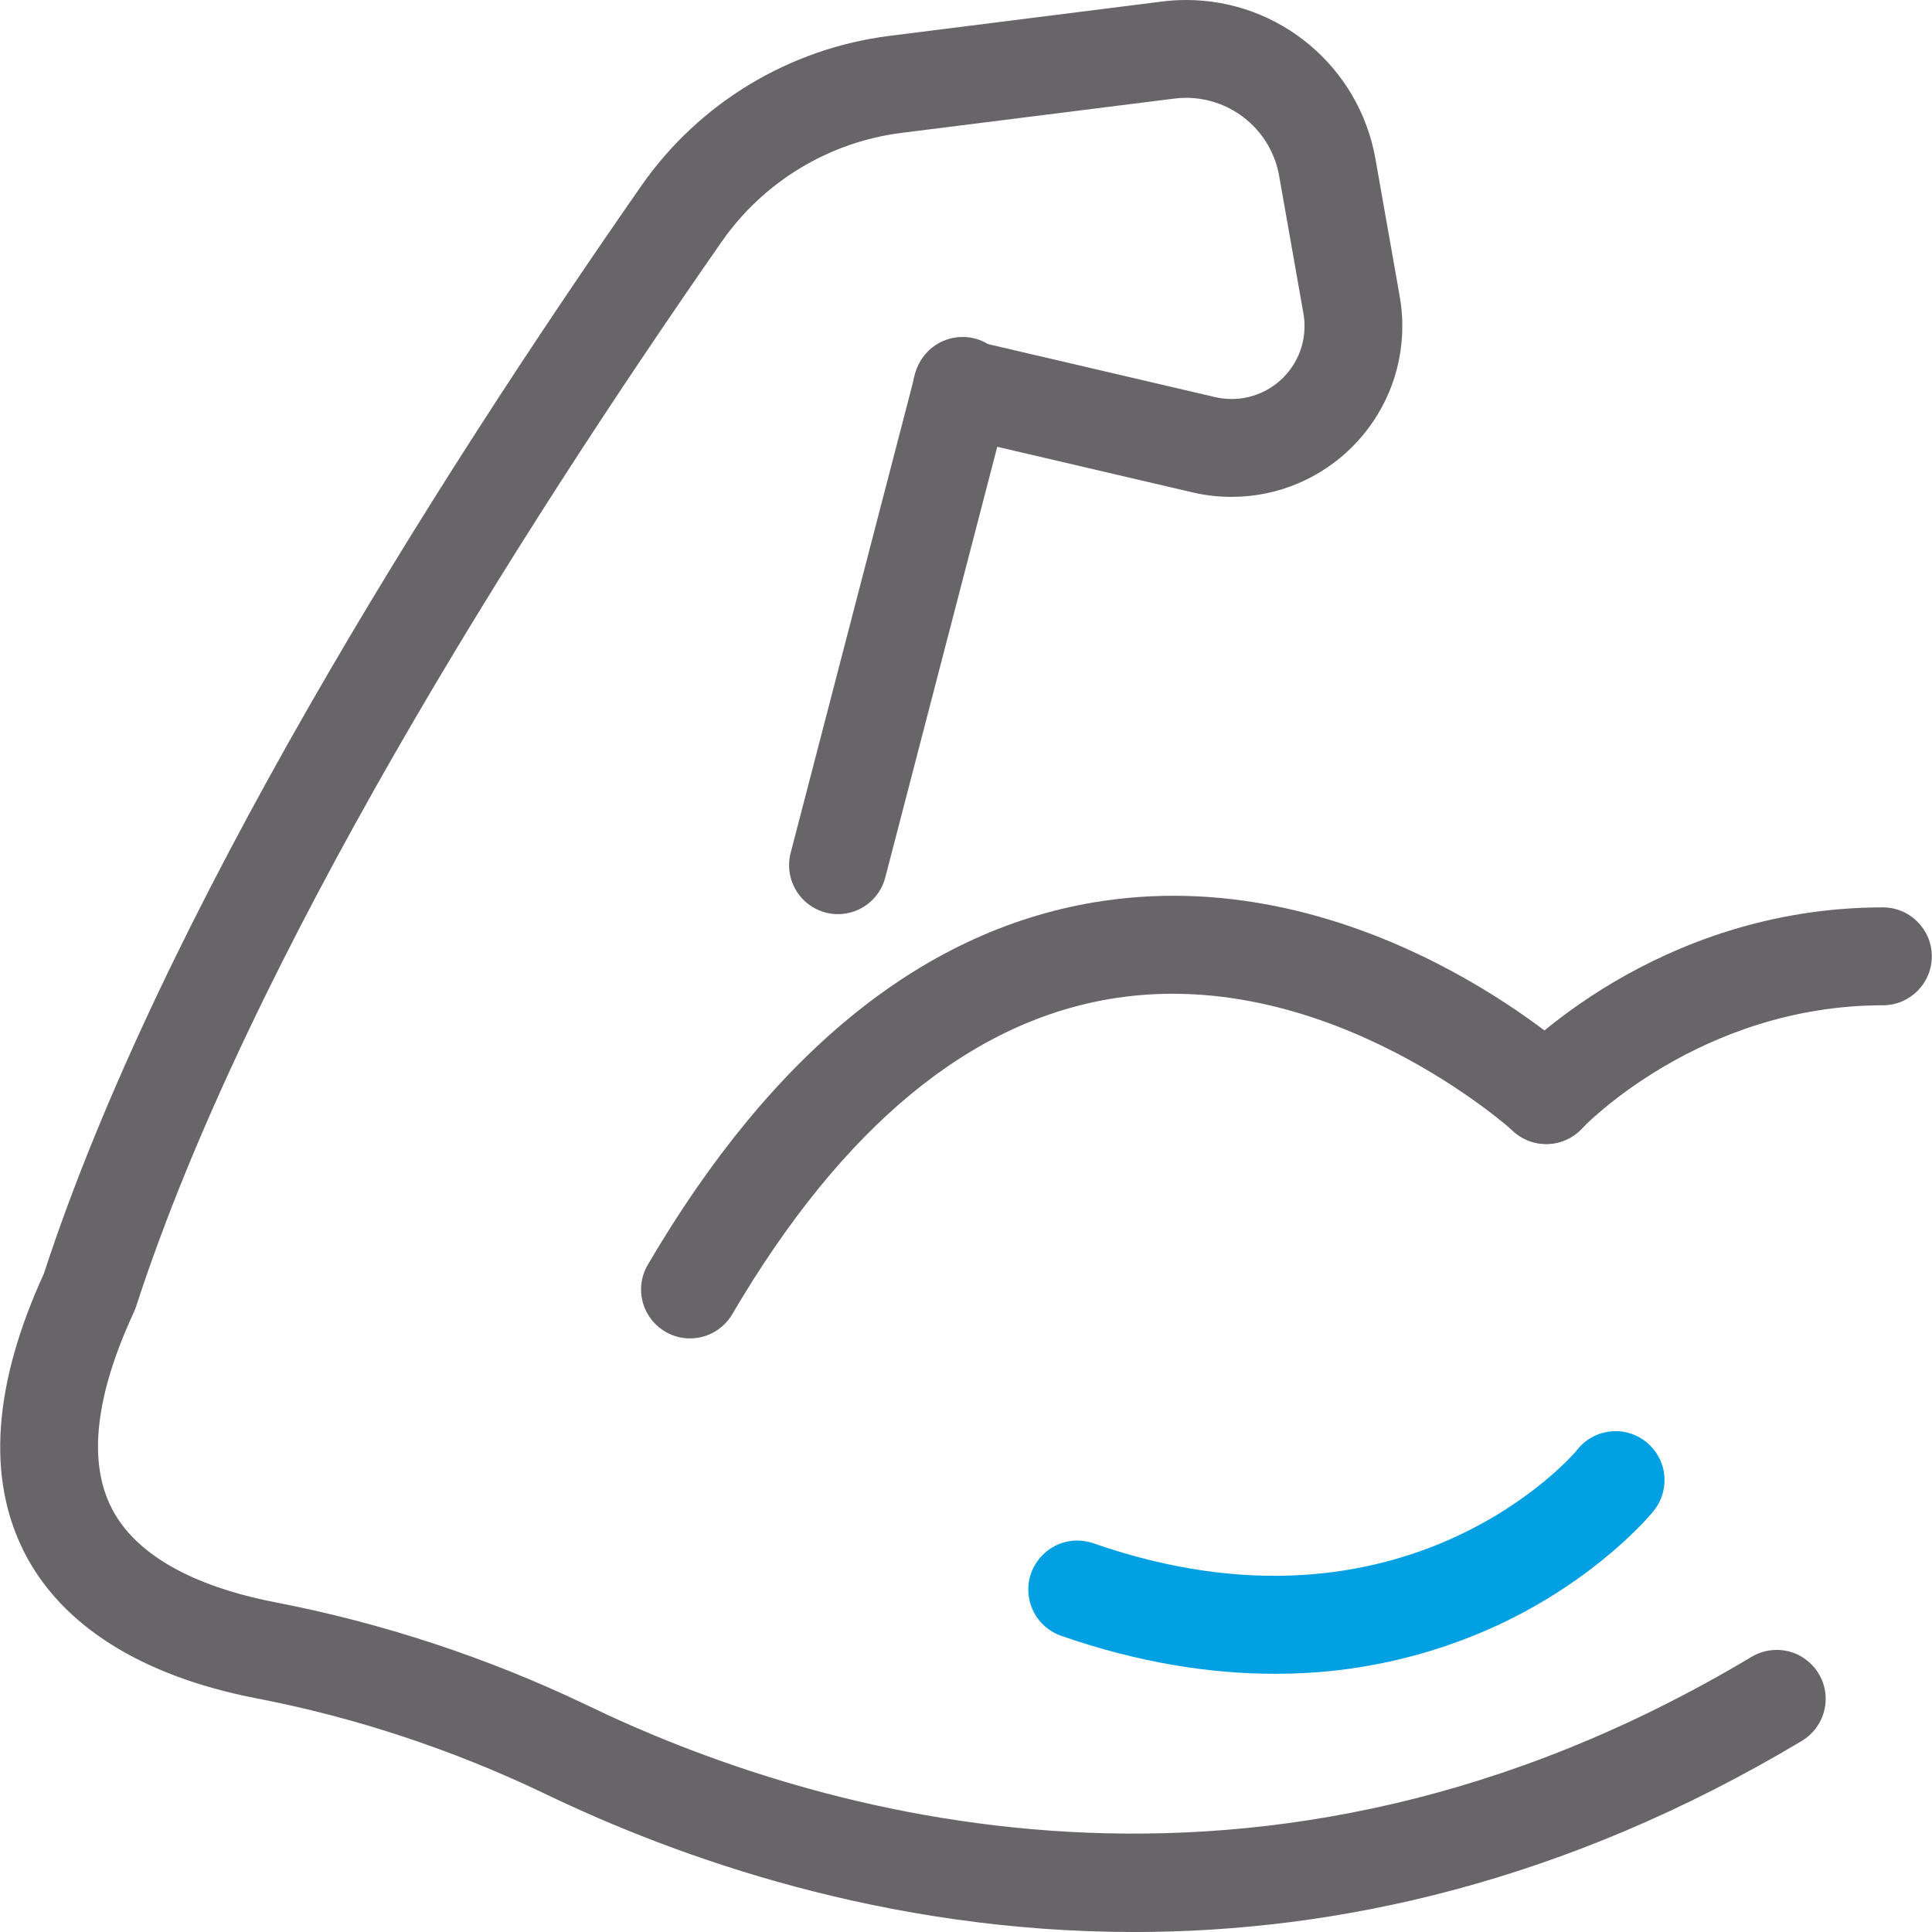
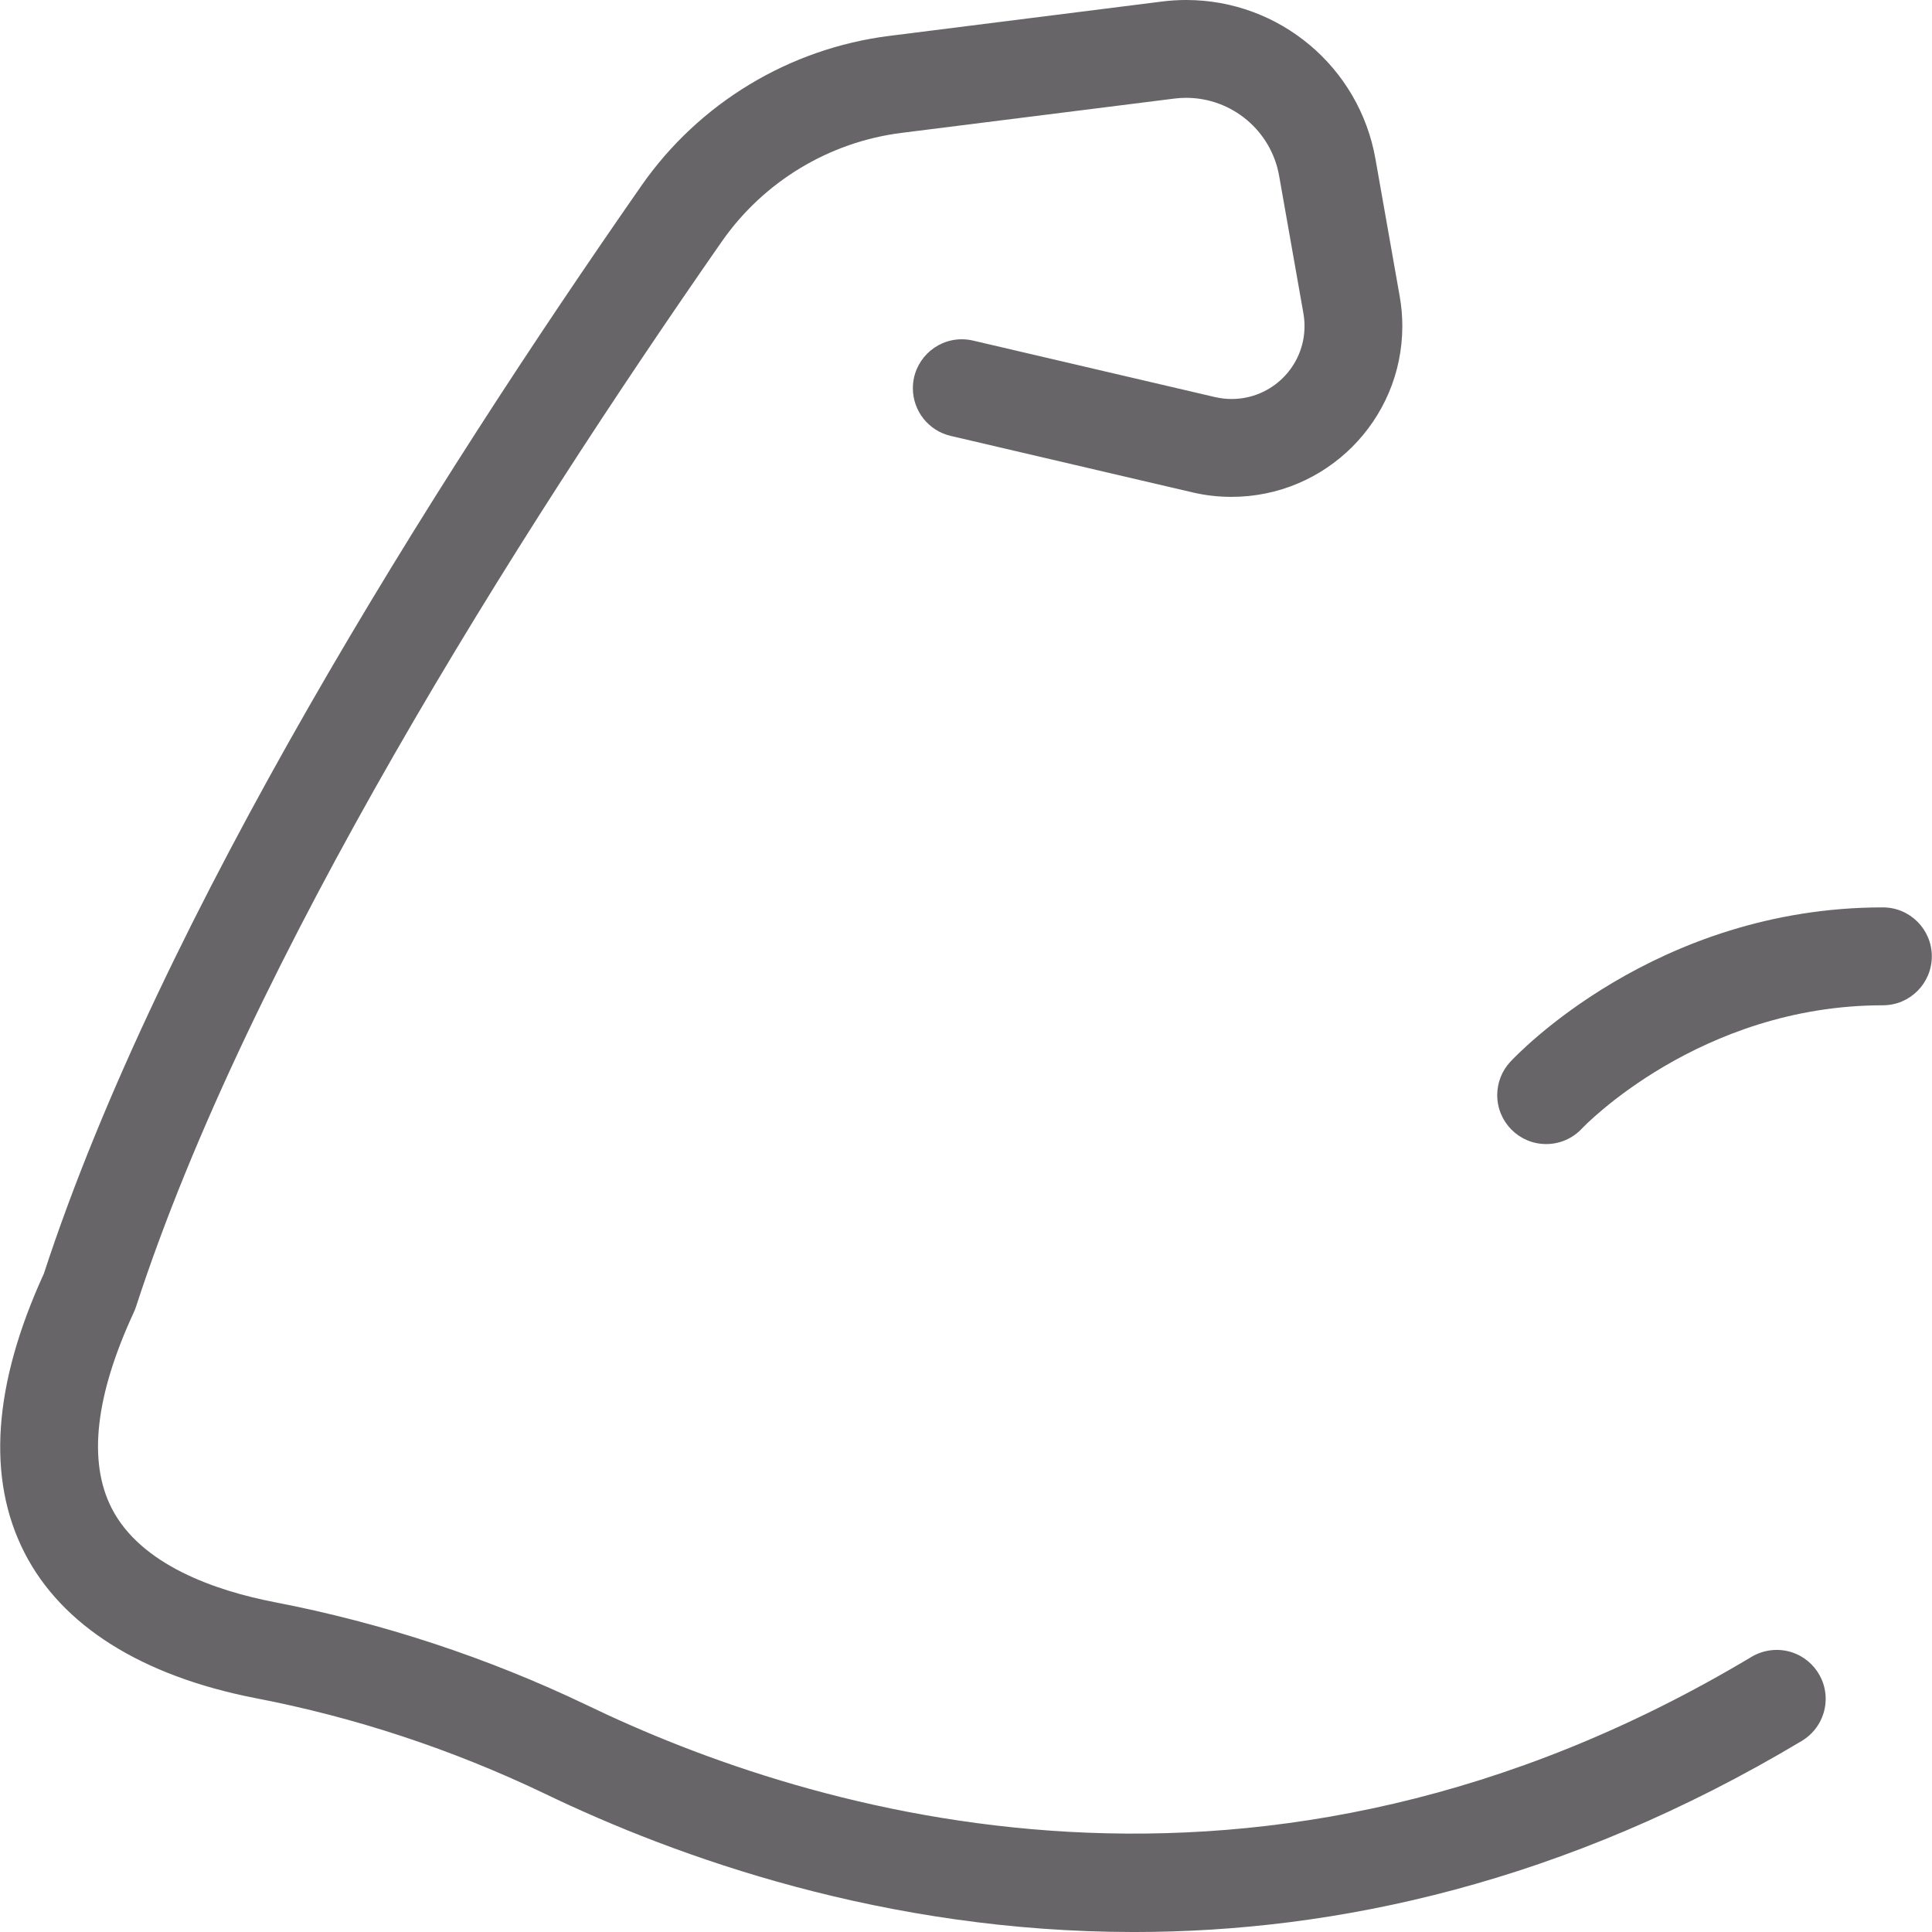
<svg xmlns="http://www.w3.org/2000/svg" data-name="ÃÂÃÂ¡ÃÂÃÂ»ÃÂÃÂ¾ÃÂÃÂ¹ 1" viewBox="0 0 1693.32 1693.32" style="shape-rendering:geometricPrecision; text-rendering:geometricPrecision; image-rendering:optimizeQuality; fill-rule:evenodd; clip-rule:evenodd" version="1.1" height="16.933mm" width="16.933mm" xml:space="preserve">
  <defs>
    <style type="text/css">
   
    .fil1 {fill:#00A0E3;fill-rule:nonzero}
    .fil0 {fill:#676568;fill-rule:nonzero}
   
  </style>
  </defs>
  <g id="Layer_x0020_1">
    <g id="_1957378784">
      <path d="M1355.17 1002.72c0,0 0,0 -0.03,0 -23.69,0 -42.88,-19.22 -42.88,-42.91 0,-10.84 4.1,-21.28 11.44,-29.18 5.16,-5.53 127.34,-135.34 326.55,-135.34 23.69,0 42.91,19.21 42.91,42.9 0,23.69 -19.22,42.91 -42.91,42.91 -160.62,0 -262.61,106.77 -263.61,107.87 -8.07,8.75 -19.44,13.75 -31.38,13.75 -0.03,0 -0.06,0 -0.09,0l0 0z" class="fil0" />
-       <path d="M604.72 1173.06c-23.66,-0.03 -42.84,-19.22 -42.84,-42.91 0,-7.62 2.03,-15.12 5.9,-21.68 110.59,-188.62 244.71,-295.84 398.55,-318.78 227.81,-33.93 410.31,131.41 417.96,138.5 8.82,8.09 13.85,19.56 13.85,31.53 0,23.69 -19.22,42.9 -42.94,42.9 -10.75,0 -21.16,-4.06 -29.06,-11.34 -1.53,-1.41 -160.9,-144.81 -347.77,-116.62 -126.66,19.09 -239.9,112.37 -336.59,277.21 -7.72,13.13 -21.81,21.19 -37.03,21.19 0,0 -0.03,0 -0.03,0l0 0z" class="fil0" />
-       <path d="M1117.02 1466.99c-55.25,0 -117.84,-9.22 -187,-33.28 -17.22,-6.03 -28.75,-22.28 -28.75,-40.53 0,-23.69 19.22,-42.94 42.91,-42.94 4.84,0 9.62,0.84 14.19,2.41 274.11,95.43 421.74,-79.31 423.3,-81.1 8.09,-10.81 20.81,-17.18 34.34,-17.18 23.69,0 42.87,19.22 42.87,42.9 0,10.57 -3.87,20.75 -10.9,28.63 -1.97,2.34 -48.44,58.21 -135.72,98.74 -60.43,27.85 -126.31,42.35 -192.87,42.35 -0.78,0 -1.59,0 -2.37,0l0 0z" class="fil1" />
-       <path d="M734.53 801.22c-3.66,0 -7.31,-0.47 -10.81,-1.37 -18.91,-4.91 -32.13,-22 -32.13,-41.53 0,-3.63 0.47,-7.28 1.38,-10.78l108.68 -418.05c4.16,-19.91 21.69,-34.16 42,-34.16 23.69,0 42.91,19.22 42.91,42.91 0,4.34 -0.66,8.65 -1.97,12.81l-108.69 418.05c-4.87,18.84 -21.87,32.06 -41.37,32.12l0 0z" class="fil0" />
+       <path d="M1117.02 1466.99l0 0z" class="fil1" />
      <path d="M993.93 1693.33c-217.97,0 -400.02,-65.07 -517.18,-121.6 -80.34,-38.4 -165.49,-66.62 -252.93,-83.4 -99.75,-19.47 -169.74,-63.56 -202.37,-127.46 -33.25,-65.07 -27.5,-147.31 16.97,-244.5 102.56,-313.96 341.34,-691.76 523.8,-953.69 50.56,-72.44 129.53,-120.15 217.21,-131.22l239 -30.12c7.03,-0.88 14.09,-1.35 21.15,-1.35 81.78,0 151.75,58.75 165.94,139.28l21.28 120.53c1.5,8.53 2.28,17.25 2.28,25.97 0,82.68 -67.06,149.71 -149.75,149.71 -11.47,0 -22.94,-1.31 -34.06,-3.9l-212.03 -49.53c-19.4,-4.53 -33.15,-21.85 -33.15,-41.78 0,-23.69 19.22,-42.91 42.9,-42.91 3.32,0 6.6,0.38 9.78,1.13l212 49.5c4.78,1.12 9.75,1.71 14.69,1.71 35.31,0 63.9,-28.62 63.9,-63.9 0,-3.72 -0.34,-7.47 -0.97,-11.16l-21.28 -120.52c-6.97,-39.53 -41.37,-68.38 -81.53,-68.38 -3.47,0 -6.93,0.22 -10.37,0.66l-239.09 30.06c-63.56,8.03 -120.87,42.72 -157.53,95.28 -179.62,257.87 -414.49,629.23 -513.39,933.57 -0.53,1.59 -1.16,3.22 -1.88,4.78 -33.84,73.06 -40.37,130.84 -19.46,171.78 25.53,49.99 91.53,72.37 142.4,82.28 94.59,18.21 186.99,48.62 273.87,90.21 196.49,94.91 590.45,215.59 1021.1,-42.25 6.59,-3.93 14.21,-6.03 22,-6.03 23.68,0 42.9,19.22 42.9,42.91 0,15.06 -7.94,29.06 -20.87,36.81 -208.25,124.62 -408.62,167.53 -585.36,167.53l0.03 0z" class="fil0" />
    </g>
  </g>
</svg>